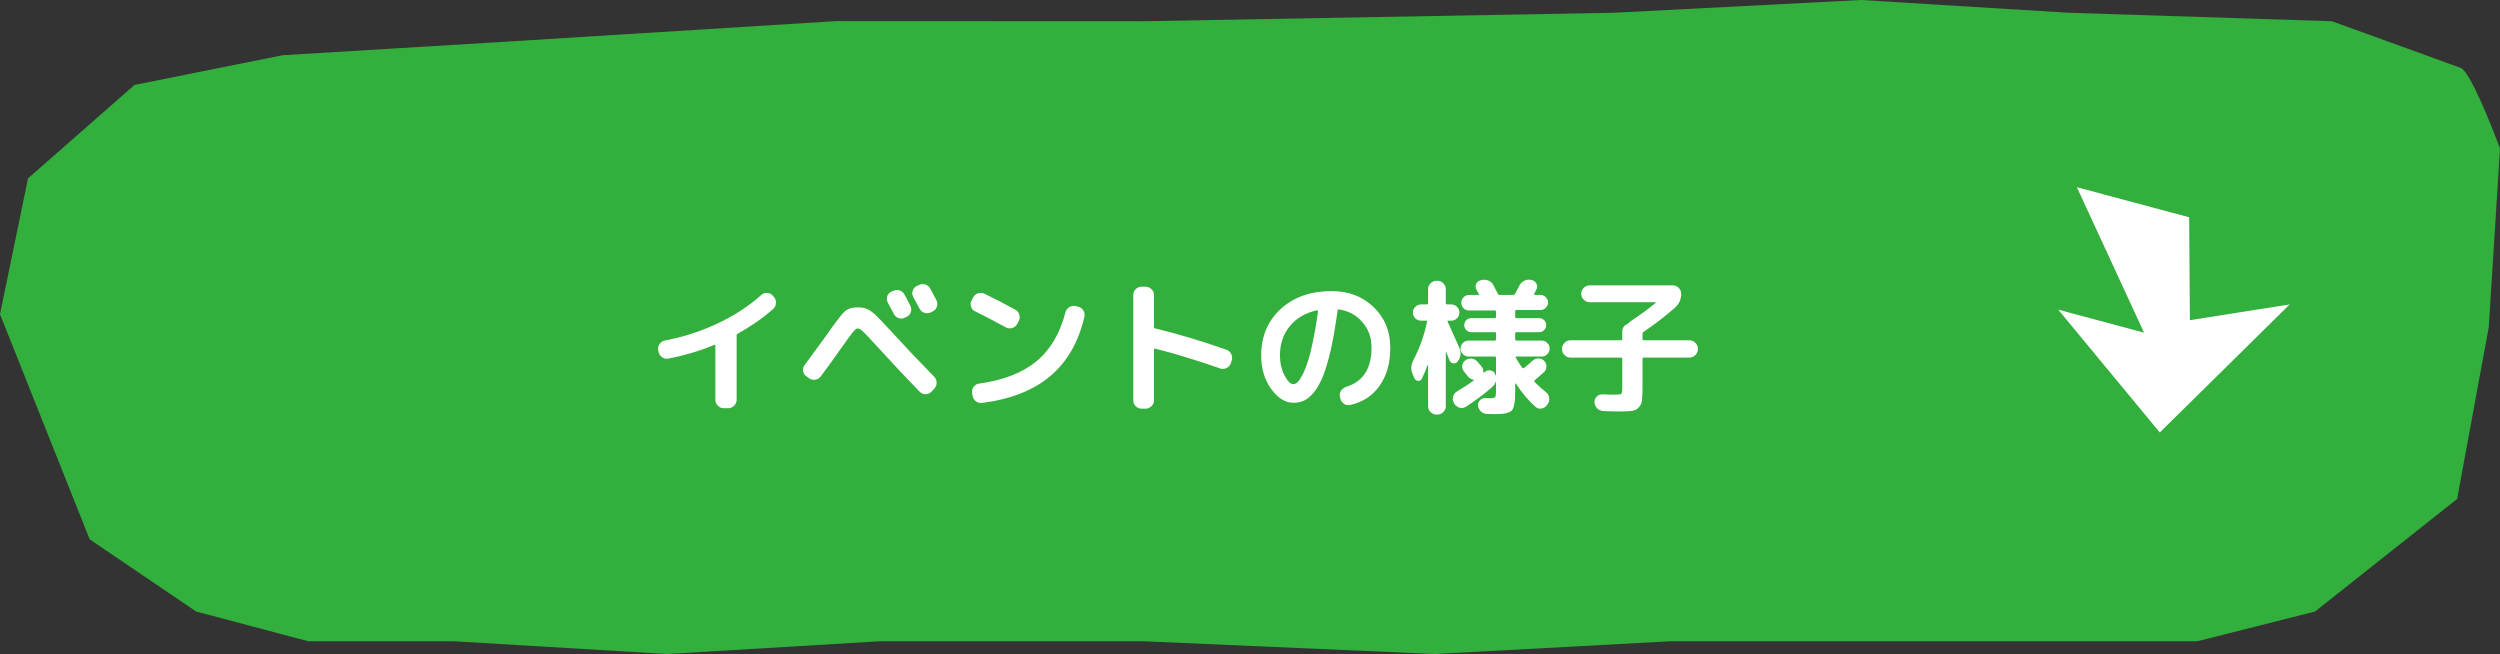
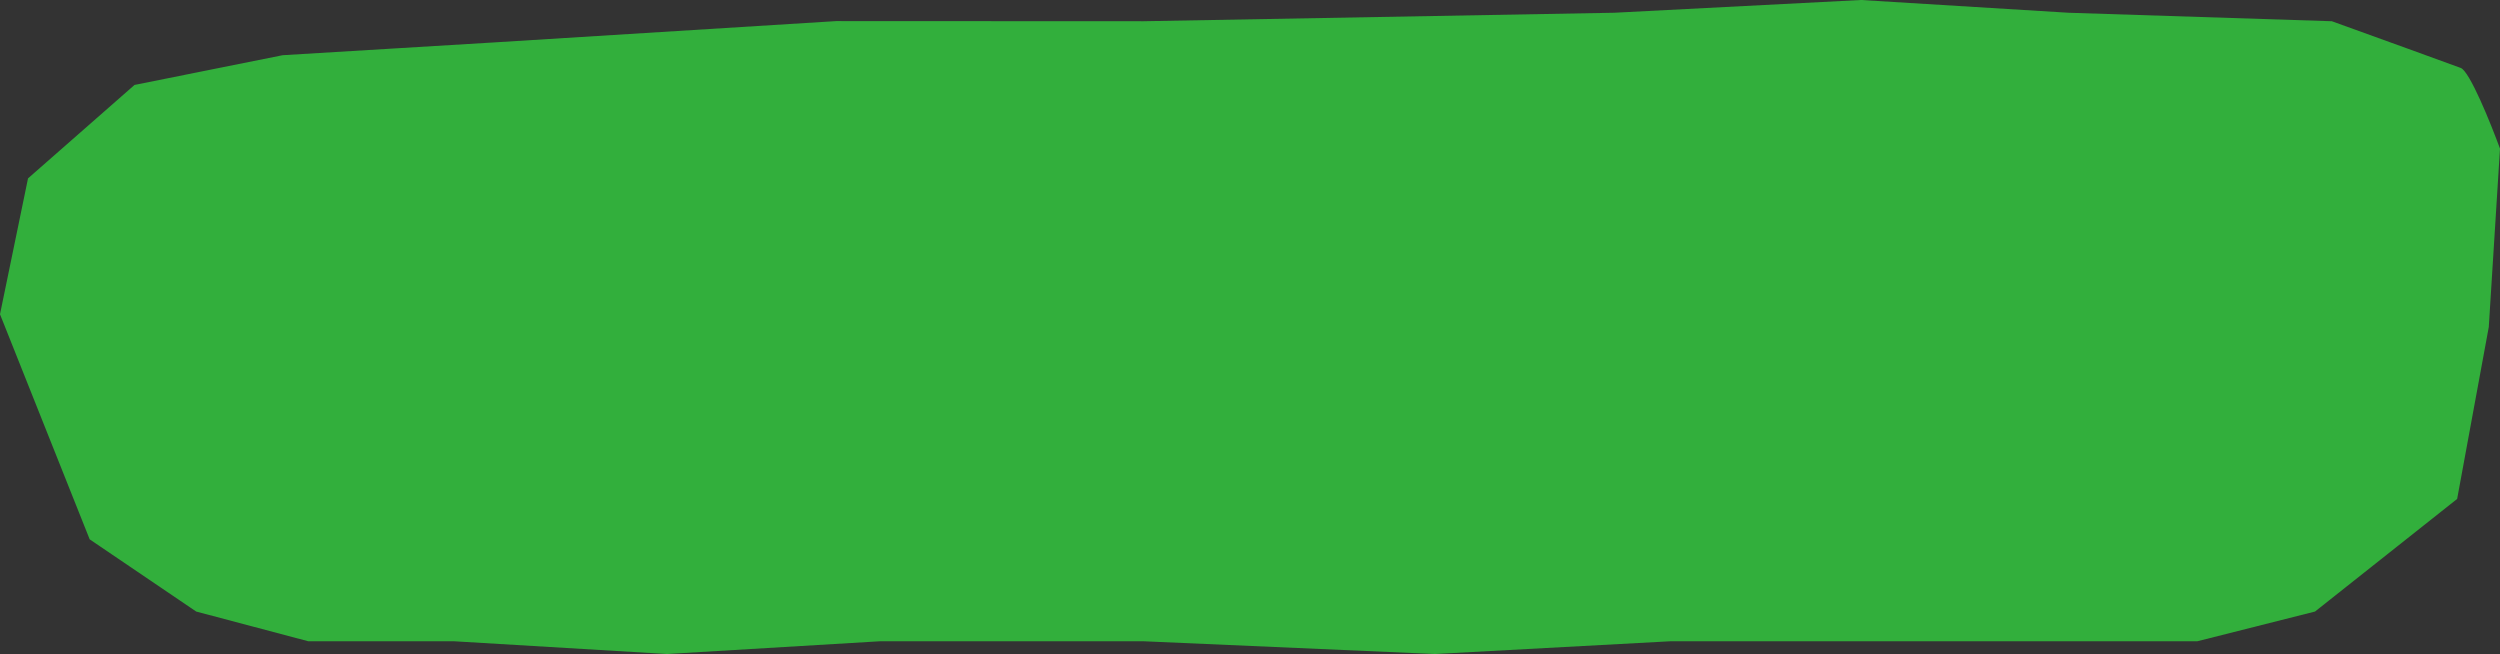
<svg xmlns="http://www.w3.org/2000/svg" width="237" height="62" viewBox="0 0 237 62" fill="none">
  <rect x="0" y="0" width="237" height="62" fill="#333333" stroke="none" />
  <path d="M79.273 2L46.762 4.026L26.791 5.234L12.753 8.052L2.657 16.909L0 29.792L8.502 51.13L18.599 57.974L29.227 60.792H43.043L63.235 62L83.428 60.792H108.404L136.036 62L158.354 60.792H208.305L219.464 57.974L232.937 47.299L235.937 31L237 14.091C236.114 11.675 234.13 6.764 233.28 6.442C232.43 6.119 224.778 3.355 221.058 2.013L196.083 1.208L176.422 0L153.04 1.208L108.404 2.013L79.273 2Z" fill="#32AF3C" />
-   <path d="M62.428 33.338L62.4 33.184C62.363 32.979 62.405 32.787 62.526 32.61C62.657 32.433 62.829 32.321 63.044 32.274C64.752 31.957 66.404 31.425 68 30.678C69.605 29.922 70.991 29.021 72.158 27.976C72.317 27.827 72.503 27.757 72.718 27.766C72.933 27.775 73.11 27.859 73.25 28.018L73.362 28.144C73.511 28.312 73.577 28.508 73.558 28.732C73.549 28.956 73.46 29.143 73.292 29.292C72.312 30.16 71.187 30.944 69.918 31.644C69.853 31.681 69.82 31.737 69.82 31.812C69.82 31.821 69.82 31.835 69.82 31.854C69.829 31.863 69.834 31.873 69.834 31.882V37.902C69.834 38.117 69.755 38.303 69.596 38.462C69.437 38.621 69.251 38.7 69.036 38.7H68.616C68.401 38.7 68.215 38.621 68.056 38.462C67.897 38.303 67.818 38.117 67.818 37.902V32.764C67.818 32.699 67.785 32.675 67.72 32.694C66.329 33.273 64.869 33.707 63.338 33.996C63.123 34.033 62.927 33.987 62.75 33.856C62.573 33.725 62.465 33.553 62.428 33.338ZM84.66 27.584C84.856 27.481 85.057 27.463 85.262 27.528C85.477 27.593 85.635 27.724 85.738 27.92C85.915 28.228 86.102 28.583 86.298 28.984C86.401 29.18 86.415 29.381 86.34 29.586C86.275 29.791 86.144 29.941 85.948 30.034L85.808 30.104C85.612 30.207 85.407 30.225 85.192 30.16C84.987 30.085 84.833 29.95 84.73 29.754C84.674 29.633 84.581 29.455 84.45 29.222C84.319 28.989 84.226 28.816 84.17 28.704C84.067 28.517 84.044 28.321 84.1 28.116C84.165 27.901 84.296 27.747 84.492 27.654L84.66 27.584ZM87.11 27.024C87.306 26.921 87.507 26.903 87.712 26.968C87.927 27.033 88.085 27.164 88.188 27.36C88.449 27.845 88.645 28.214 88.776 28.466C88.879 28.662 88.893 28.863 88.818 29.068C88.753 29.273 88.622 29.423 88.426 29.516L88.244 29.614C88.048 29.707 87.843 29.721 87.628 29.656C87.423 29.581 87.269 29.446 87.166 29.25L86.578 28.158C86.475 27.971 86.457 27.775 86.522 27.57C86.587 27.365 86.718 27.211 86.914 27.108L87.11 27.024ZM76.442 35.676C76.265 35.555 76.162 35.387 76.134 35.172C76.106 34.957 76.157 34.766 76.288 34.598C76.549 34.243 76.927 33.725 77.422 33.044C77.917 32.363 78.187 31.994 78.234 31.938C79.158 30.613 79.765 29.815 80.054 29.544C80.353 29.273 80.768 29.138 81.3 29.138C81.673 29.138 81.981 29.194 82.224 29.306C82.467 29.418 82.723 29.6 82.994 29.852C83.265 30.104 83.755 30.617 84.464 31.392C85.733 32.783 87.101 34.225 88.566 35.718C88.715 35.877 88.79 36.068 88.79 36.292C88.79 36.507 88.715 36.693 88.566 36.852L88.3 37.132C88.141 37.291 87.955 37.37 87.74 37.37C87.535 37.37 87.353 37.295 87.194 37.146C86.018 35.942 84.641 34.477 83.064 32.75C82.448 32.069 82.033 31.63 81.818 31.434C81.613 31.238 81.44 31.14 81.3 31.14C81.188 31.14 81.039 31.257 80.852 31.49C80.675 31.714 80.353 32.153 79.886 32.806C79.074 33.963 78.383 34.92 77.814 35.676C77.683 35.853 77.506 35.961 77.282 35.998C77.058 36.026 76.857 35.975 76.68 35.844L76.442 35.676ZM92.444 29.516C92.248 29.423 92.117 29.273 92.052 29.068C91.987 28.863 92.005 28.667 92.108 28.48L92.248 28.2C92.351 28.004 92.505 27.873 92.71 27.808C92.925 27.743 93.135 27.757 93.34 27.85C94.264 28.298 95.239 28.802 96.266 29.362C96.453 29.465 96.574 29.623 96.63 29.838C96.695 30.053 96.677 30.253 96.574 30.44L96.42 30.72C96.317 30.907 96.159 31.033 95.944 31.098C95.729 31.154 95.529 31.131 95.342 31.028C94.25 30.431 93.284 29.927 92.444 29.516ZM102.188 29.068C102.403 29.115 102.571 29.231 102.692 29.418C102.813 29.605 102.851 29.805 102.804 30.02C102.253 32.419 101.175 34.295 99.57 35.648C97.974 37.001 95.818 37.851 93.102 38.196C92.878 38.224 92.677 38.168 92.5 38.028C92.332 37.897 92.229 37.72 92.192 37.496L92.164 37.244C92.127 37.029 92.173 36.838 92.304 36.67C92.435 36.493 92.607 36.39 92.822 36.362C95.118 36.045 96.924 35.345 98.24 34.262C99.556 33.179 100.475 31.635 100.998 29.628C101.054 29.413 101.175 29.245 101.362 29.124C101.549 29.003 101.749 28.965 101.964 29.012L102.188 29.068ZM108.222 38.742C108.007 38.742 107.821 38.663 107.662 38.504C107.513 38.355 107.438 38.173 107.438 37.958V27.962C107.438 27.747 107.513 27.565 107.662 27.416C107.821 27.257 108.007 27.178 108.222 27.178H108.6C108.815 27.178 109.001 27.257 109.16 27.416C109.319 27.565 109.398 27.747 109.398 27.962V30.986C109.398 31.07 109.431 31.117 109.496 31.126C111.717 31.667 113.976 32.344 116.272 33.156C116.477 33.231 116.627 33.366 116.72 33.562C116.823 33.758 116.837 33.963 116.762 34.178L116.678 34.444C116.603 34.649 116.468 34.799 116.272 34.892C116.085 34.985 115.889 34.999 115.684 34.934C113.472 34.159 111.409 33.529 109.496 33.044C109.468 33.035 109.445 33.044 109.426 33.072C109.407 33.091 109.398 33.114 109.398 33.142V37.958C109.398 38.173 109.319 38.355 109.16 38.504C109.001 38.663 108.815 38.742 108.6 38.742H108.222ZM124.854 29.418C123.762 29.651 122.903 30.151 122.278 30.916C121.653 31.672 121.34 32.601 121.34 33.702C121.34 34.411 121.485 35.041 121.774 35.592C122.063 36.143 122.339 36.418 122.6 36.418C122.731 36.418 122.866 36.357 123.006 36.236C123.146 36.105 123.3 35.877 123.468 35.55C123.645 35.214 123.813 34.799 123.972 34.304C124.14 33.8 124.308 33.137 124.476 32.316C124.653 31.485 124.812 30.552 124.952 29.516C124.961 29.488 124.952 29.465 124.924 29.446C124.905 29.418 124.882 29.409 124.854 29.418ZM122.6 38.182C121.844 38.182 121.149 37.748 120.514 36.88C119.879 36.012 119.562 34.953 119.562 33.702C119.562 31.891 120.178 30.421 121.41 29.292C122.642 28.163 124.252 27.598 126.24 27.598C127.845 27.598 129.171 28.102 130.216 29.11C131.271 30.118 131.798 31.401 131.798 32.96C131.798 34.425 131.457 35.634 130.776 36.586C130.104 37.529 129.18 38.131 128.004 38.392C127.78 38.439 127.575 38.397 127.388 38.266C127.211 38.135 127.099 37.958 127.052 37.734L127.024 37.608C126.977 37.403 127.015 37.211 127.136 37.034C127.257 36.857 127.421 36.735 127.626 36.67C129.222 36.175 130.02 34.939 130.02 32.96C130.02 32.008 129.735 31.205 129.166 30.552C128.606 29.889 127.869 29.483 126.954 29.334C126.87 29.315 126.819 29.348 126.8 29.432C126.613 30.841 126.403 32.069 126.17 33.114C125.937 34.15 125.689 34.99 125.428 35.634C125.176 36.269 124.891 36.782 124.574 37.174C124.257 37.557 123.944 37.823 123.636 37.972C123.328 38.112 122.983 38.182 122.6 38.182ZM146.148 33.8H143.768C143.684 33.8 143.665 33.847 143.712 33.94C143.945 34.341 144.146 34.649 144.314 34.864C144.361 34.92 144.417 34.925 144.482 34.878C144.855 34.579 145.131 34.346 145.308 34.178C145.467 34.038 145.649 33.973 145.854 33.982C146.059 33.982 146.237 34.057 146.386 34.206C146.535 34.355 146.605 34.537 146.596 34.752C146.596 34.957 146.521 35.135 146.372 35.284C145.924 35.685 145.63 35.942 145.49 36.054C145.434 36.11 145.429 36.161 145.476 36.208C145.859 36.591 146.218 36.913 146.554 37.174C146.731 37.305 146.834 37.477 146.862 37.692C146.899 37.907 146.857 38.103 146.736 38.28L146.638 38.42C146.507 38.597 146.335 38.7 146.12 38.728C145.915 38.765 145.733 38.714 145.574 38.574C144.883 37.967 144.263 37.23 143.712 36.362C143.703 36.353 143.689 36.348 143.67 36.348C143.651 36.348 143.642 36.357 143.642 36.376V36.978C143.642 37.426 143.628 37.771 143.6 38.014C143.572 38.266 143.525 38.485 143.46 38.672C143.395 38.859 143.278 38.989 143.11 39.064C142.942 39.139 142.751 39.19 142.536 39.218C142.321 39.246 142.013 39.26 141.612 39.26C141.556 39.26 141.323 39.251 140.912 39.232C140.697 39.213 140.515 39.129 140.366 38.98C140.217 38.831 140.133 38.649 140.114 38.434C140.105 38.238 140.17 38.07 140.31 37.93C140.459 37.781 140.632 37.715 140.828 37.734C140.968 37.743 141.127 37.748 141.304 37.748C141.537 37.748 141.682 37.715 141.738 37.65C141.794 37.585 141.822 37.398 141.822 37.09V36.208C141.822 36.199 141.817 36.194 141.808 36.194C141.799 36.194 141.794 36.199 141.794 36.208C141.729 36.385 141.64 36.525 141.528 36.628C140.847 37.244 140.002 37.883 138.994 38.546C138.817 38.667 138.621 38.705 138.406 38.658C138.191 38.611 138.023 38.495 137.902 38.308L137.832 38.196C137.72 38.019 137.692 37.823 137.748 37.608C137.804 37.393 137.925 37.23 138.112 37.118C138.691 36.773 139.218 36.427 139.694 36.082C139.741 36.045 139.731 36.017 139.666 35.998C139.461 35.951 139.297 35.853 139.176 35.704C139.073 35.573 138.943 35.41 138.784 35.214C138.653 35.055 138.597 34.873 138.616 34.668C138.644 34.453 138.742 34.285 138.91 34.164C139.087 34.033 139.283 33.977 139.498 33.996C139.722 34.015 139.909 34.108 140.058 34.276C140.151 34.379 140.282 34.533 140.45 34.738C140.581 34.897 140.637 35.074 140.618 35.27C140.618 35.289 140.627 35.307 140.646 35.326C140.665 35.335 140.679 35.335 140.688 35.326C140.697 35.317 140.711 35.307 140.73 35.298C140.749 35.279 140.763 35.265 140.772 35.256C140.921 35.125 141.094 35.079 141.29 35.116C141.486 35.144 141.631 35.247 141.724 35.424C141.752 35.489 141.775 35.55 141.794 35.606C141.803 35.597 141.813 35.592 141.822 35.592V33.912C141.822 33.837 141.78 33.8 141.696 33.8H139.218C139.013 33.8 138.835 33.725 138.686 33.576C138.537 33.427 138.462 33.249 138.462 33.044C138.462 32.839 138.537 32.661 138.686 32.512C138.835 32.363 139.013 32.288 139.218 32.288H141.696C141.78 32.288 141.822 32.246 141.822 32.162V31.602C141.822 31.527 141.78 31.49 141.696 31.49H139.47C139.293 31.49 139.139 31.425 139.008 31.294C138.877 31.163 138.812 31.005 138.812 30.818C138.812 30.641 138.873 30.487 138.994 30.356C139.125 30.225 139.283 30.16 139.47 30.16H141.696C141.78 30.16 141.822 30.118 141.822 30.034V29.544C141.822 29.469 141.78 29.432 141.696 29.432H139.26C139.055 29.432 138.882 29.362 138.742 29.222C138.602 29.082 138.532 28.909 138.532 28.704C138.532 28.499 138.602 28.326 138.742 28.186C138.882 28.037 139.055 27.962 139.26 27.962H140.128C140.212 27.962 140.235 27.934 140.198 27.878C140.189 27.859 140.114 27.724 139.974 27.472C139.871 27.295 139.857 27.113 139.932 26.926C140.016 26.739 140.156 26.623 140.352 26.576L140.422 26.562C140.646 26.497 140.865 26.506 141.08 26.59C141.295 26.674 141.458 26.819 141.57 27.024C141.757 27.379 141.901 27.659 142.004 27.864C142.032 27.929 142.088 27.962 142.172 27.962H143.446C143.521 27.962 143.581 27.925 143.628 27.85C143.637 27.831 143.693 27.724 143.796 27.528C143.908 27.332 143.987 27.183 144.034 27.08C144.137 26.875 144.291 26.721 144.496 26.618C144.701 26.515 144.916 26.487 145.14 26.534L145.224 26.548C145.42 26.595 145.565 26.711 145.658 26.898C145.751 27.075 145.751 27.253 145.658 27.43C145.537 27.673 145.462 27.817 145.434 27.864C145.425 27.883 145.425 27.906 145.434 27.934C145.453 27.953 145.476 27.962 145.504 27.962H146.036C146.232 27.962 146.4 28.032 146.54 28.172C146.68 28.312 146.75 28.48 146.75 28.676C146.75 28.872 146.68 29.04 146.54 29.18C146.4 29.32 146.232 29.39 146.036 29.39H143.768C143.684 29.39 143.642 29.427 143.642 29.502V30.034C143.642 30.118 143.684 30.16 143.768 30.16H145.924C146.101 30.16 146.255 30.225 146.386 30.356C146.517 30.487 146.582 30.641 146.582 30.818C146.582 31.005 146.517 31.163 146.386 31.294C146.255 31.425 146.101 31.49 145.924 31.49H143.768C143.684 31.49 143.642 31.527 143.642 31.602V32.162C143.642 32.246 143.684 32.288 143.768 32.288H146.148C146.363 32.288 146.54 32.363 146.68 32.512C146.829 32.661 146.904 32.839 146.904 33.044C146.904 33.249 146.829 33.427 146.68 33.576C146.54 33.725 146.363 33.8 146.148 33.8ZM134.094 35.872L133.94 35.522C133.725 35.074 133.744 34.607 133.996 34.122C134.584 33.002 135.013 31.798 135.284 30.51C135.303 30.435 135.27 30.398 135.186 30.398H134.71C134.505 30.398 134.323 30.323 134.164 30.174C134.015 30.015 133.94 29.833 133.94 29.628C133.94 29.423 134.015 29.245 134.164 29.096C134.323 28.937 134.505 28.858 134.71 28.858H135.256C135.34 28.858 135.382 28.816 135.382 28.732V27.402C135.382 27.187 135.461 27.005 135.62 26.856C135.779 26.697 135.965 26.618 136.18 26.618H136.264C136.479 26.618 136.665 26.697 136.824 26.856C136.983 27.005 137.062 27.187 137.062 27.402V28.732C137.062 28.816 137.104 28.858 137.188 28.858H137.58C137.795 28.858 137.977 28.937 138.126 29.096C138.275 29.245 138.35 29.423 138.35 29.628C138.35 29.833 138.275 30.015 138.126 30.174C137.977 30.323 137.795 30.398 137.58 30.398H137.314C137.23 30.398 137.207 30.435 137.244 30.51C137.44 30.93 137.804 31.742 138.336 32.946C138.551 33.431 138.495 33.879 138.168 34.29C138.065 34.421 137.93 34.472 137.762 34.444C137.594 34.416 137.477 34.323 137.412 34.164C137.384 34.071 137.333 33.94 137.258 33.772C137.183 33.604 137.132 33.473 137.104 33.38C137.085 33.38 137.071 33.385 137.062 33.394V38.518C137.062 38.733 136.983 38.915 136.824 39.064C136.665 39.223 136.479 39.302 136.264 39.302H136.18C135.965 39.302 135.779 39.223 135.62 39.064C135.461 38.915 135.382 38.733 135.382 38.518V34.598C135.373 34.589 135.359 34.589 135.34 34.598C135.191 35.018 135.009 35.452 134.794 35.9C134.719 36.049 134.603 36.119 134.444 36.11C134.285 36.101 134.169 36.021 134.094 35.872ZM148.878 33.898C148.663 33.898 148.477 33.819 148.318 33.66C148.159 33.501 148.08 33.315 148.08 33.1V33.058C148.08 32.843 148.159 32.657 148.318 32.498C148.477 32.339 148.663 32.26 148.878 32.26H153.68C153.755 32.26 153.792 32.218 153.792 32.134V31.448C153.792 31.112 153.941 30.874 154.24 30.734C154.287 30.715 154.347 30.669 154.422 30.594C154.478 30.538 154.525 30.496 154.562 30.468C155.402 29.917 156.2 29.334 156.956 28.718C156.975 28.709 156.979 28.695 156.97 28.676C156.961 28.657 156.947 28.648 156.928 28.648H150.698C150.483 28.648 150.297 28.569 150.138 28.41C149.979 28.251 149.9 28.065 149.9 27.85C149.9 27.635 149.979 27.449 150.138 27.29C150.297 27.131 150.483 27.052 150.698 27.052H158.58C158.795 27.052 158.981 27.131 159.14 27.29C159.299 27.449 159.378 27.635 159.378 27.85C159.378 28.382 159.177 28.825 158.776 29.18C157.852 29.992 156.863 30.753 155.808 31.462C155.743 31.509 155.71 31.569 155.71 31.644V32.134C155.71 32.218 155.752 32.26 155.836 32.26H160.162C160.377 32.26 160.563 32.339 160.722 32.498C160.881 32.657 160.96 32.843 160.96 33.058V33.1C160.96 33.315 160.881 33.501 160.722 33.66C160.563 33.819 160.377 33.898 160.162 33.898H155.836C155.752 33.898 155.71 33.935 155.71 34.01V36.712C155.71 37.281 155.691 37.701 155.654 37.972C155.626 38.233 155.523 38.453 155.346 38.63C155.178 38.817 154.963 38.924 154.702 38.952C154.45 38.989 154.053 39.008 153.512 39.008C153.157 39.008 152.649 38.994 151.986 38.966C151.762 38.957 151.571 38.873 151.412 38.714C151.263 38.555 151.179 38.364 151.16 38.14C151.151 37.925 151.221 37.743 151.37 37.594C151.519 37.445 151.701 37.375 151.916 37.384C152.299 37.403 152.714 37.412 153.162 37.412C153.47 37.412 153.652 37.384 153.708 37.328C153.764 37.272 153.792 37.085 153.792 36.768V34.01C153.792 33.935 153.755 33.898 153.68 33.898H148.878Z" fill="white" />
-   <path d="M203.258 31.536L196.885 17.746L207.531 20.599L207.603 30.351L217.064 28.858L204.75 40.997L195.117 29.354L203.258 31.536Z" fill="white" />
</svg>